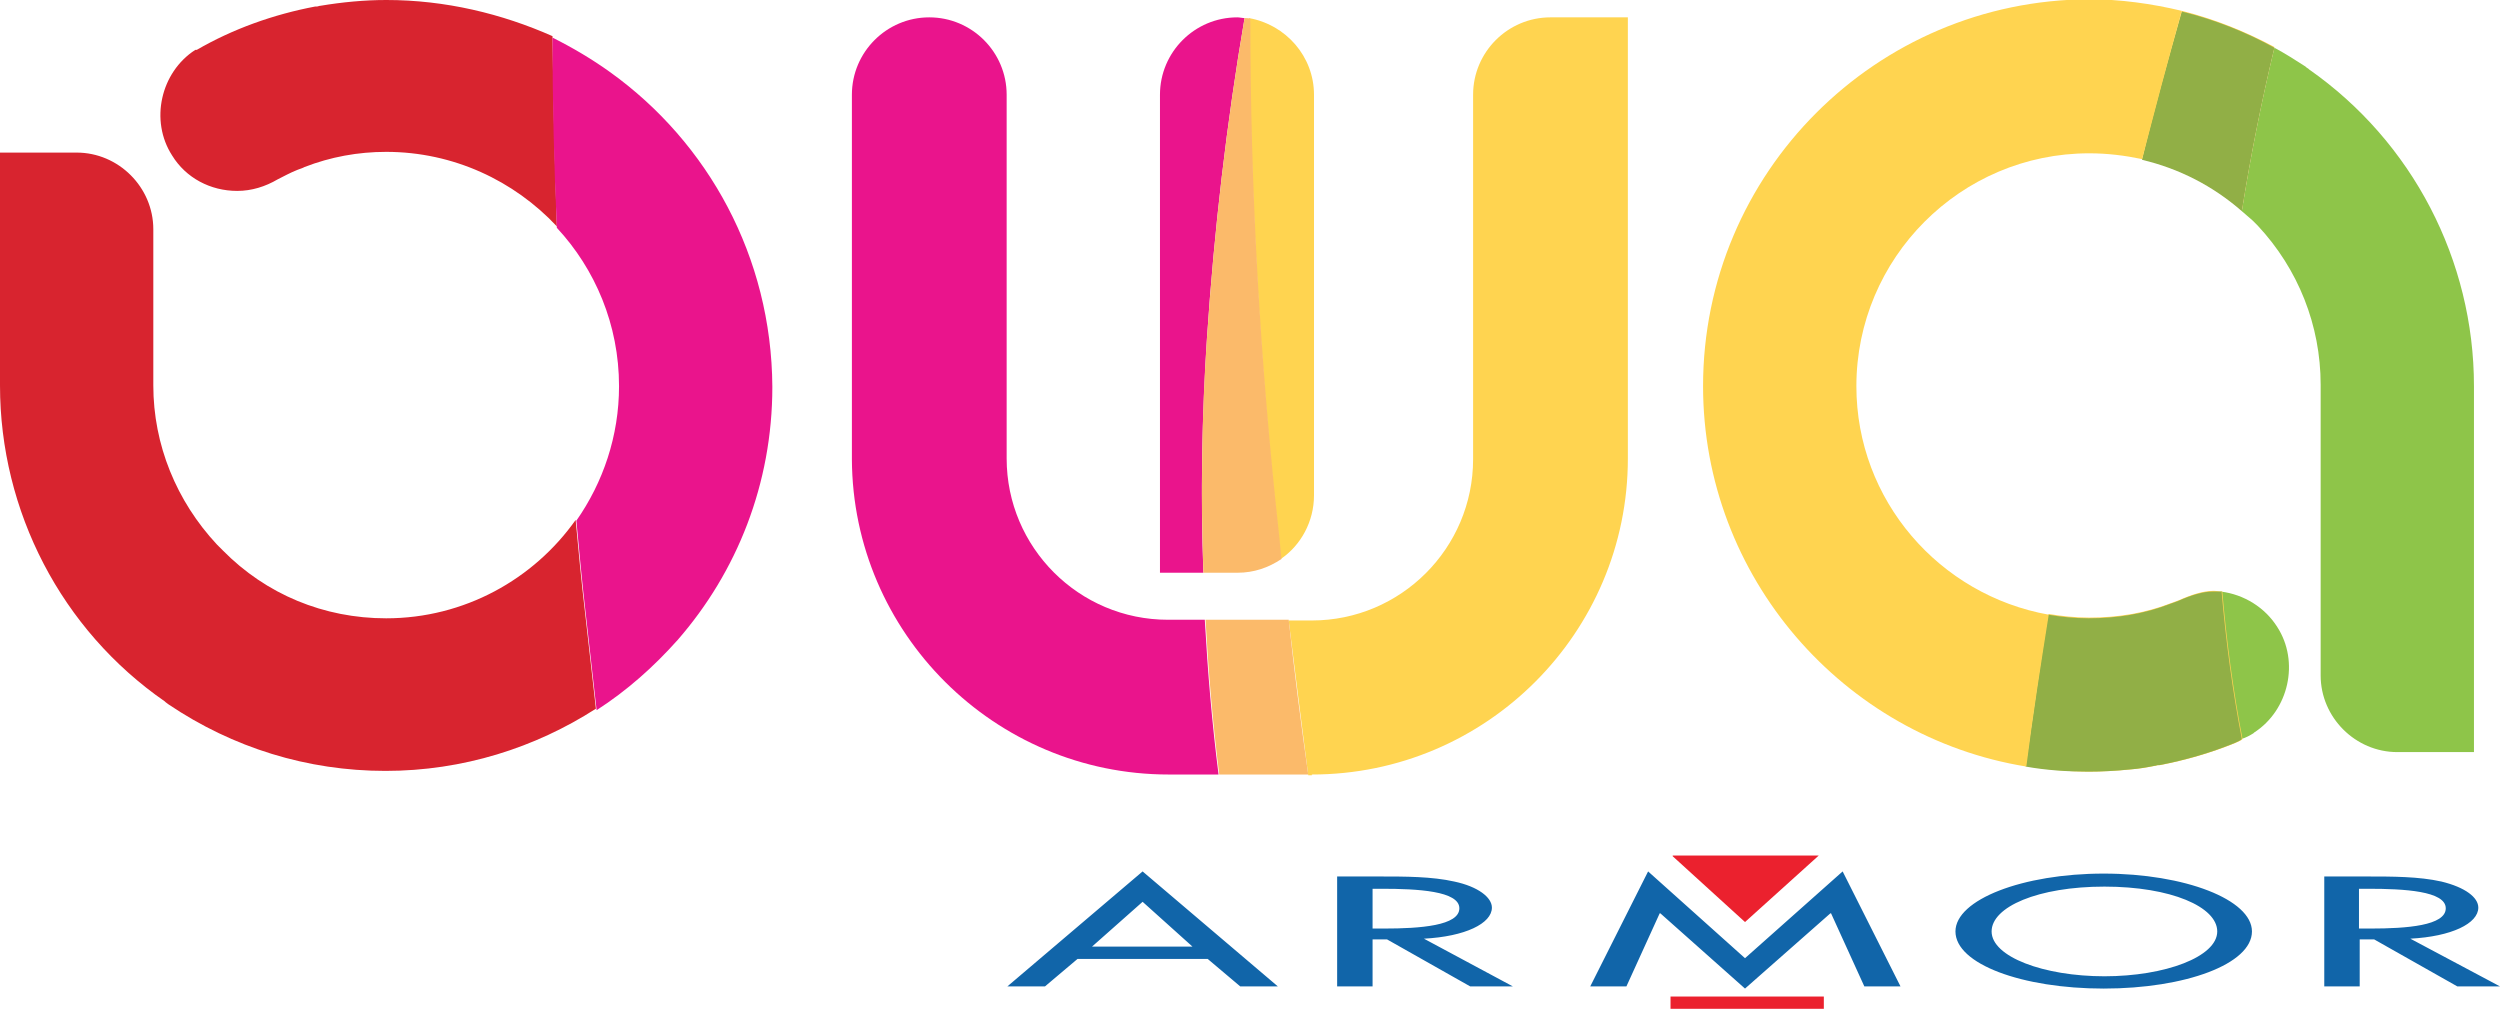
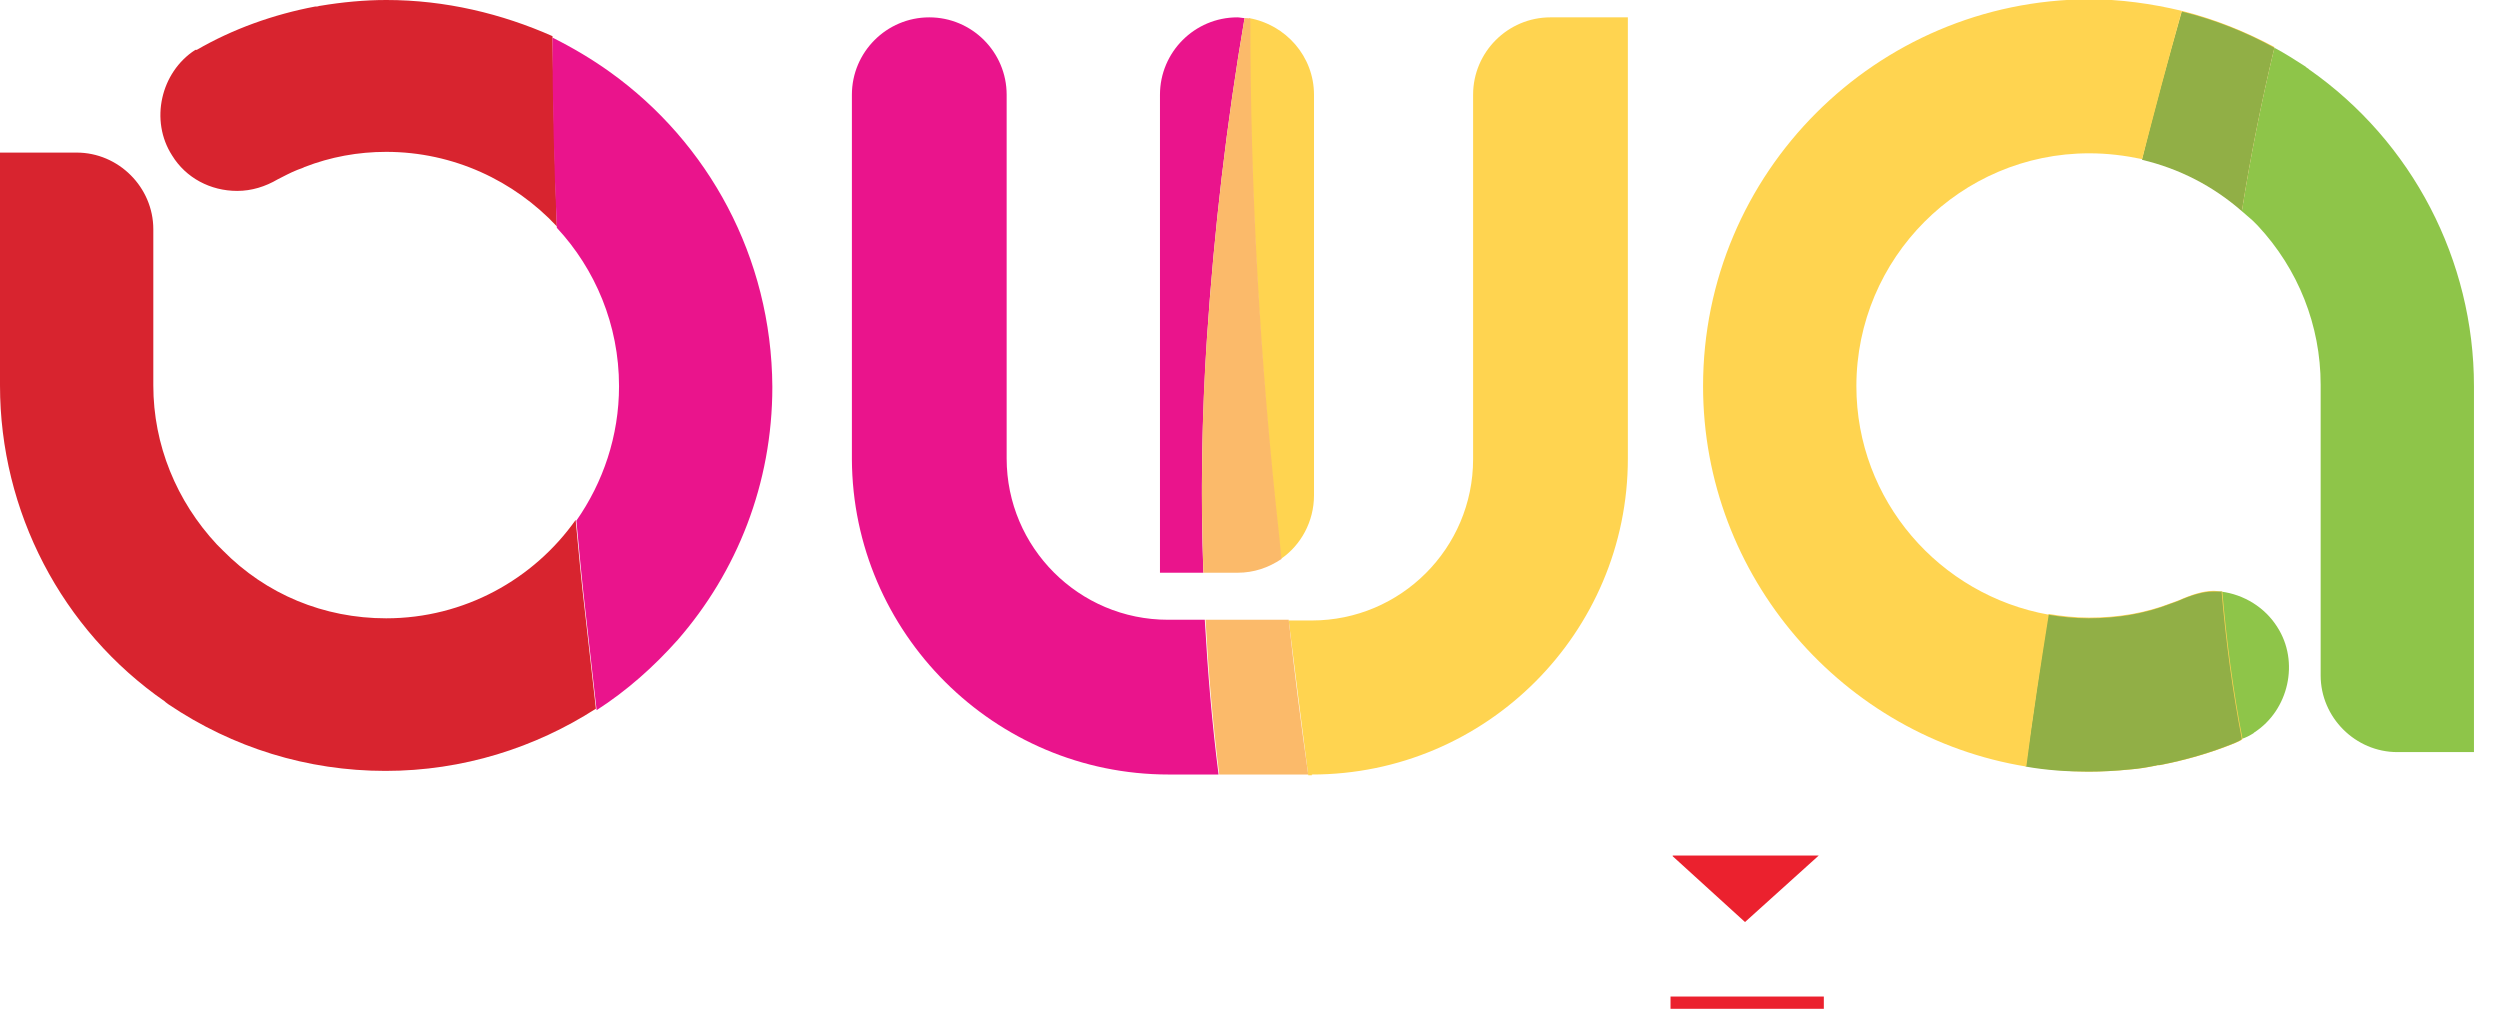
<svg xmlns="http://www.w3.org/2000/svg" viewBox="0 0 345.7 139.5">
  <path fill="#EB212E" d="M251.5 118.3h-20.2v.1l10 9.1M231 137.8h21.2v1.7H231z" />
-   <path fill="#1165A9" d="M149 132.6l-4.5 3.8h-5.2l18.7-15.9 18.7 15.9h-5.2l-4.5-3.8h-18zm9-7.9l-7 6.2h13.9l-6.9-6.2zM209.2 136.4h-5.9l-11.5-6.5h-2v6.5h-4.9v-15.2h5.9c3.5 0 7.2 0 10.3.7 3.3.7 5.2 2.2 5.2 3.6 0 2.2-3.7 4-9.4 4.3l12.3 6.6zm-19.4-8h1.6c5 0 10.4-.4 10.4-2.8s-5.8-2.7-10.7-2.7h-1.3v5.5zM229.6 126.3h-.1l-4.6 10.1h-5l8-15.9 13.4 12 13.5-12 8 15.9h-5l-4.6-10.1h-.1l-11.8 10.4M311.4 128.8c0 4.5-9.2 7.9-20.5 7.9s-20.5-3.4-20.5-7.9c0-4.4 9.3-8 20.5-8s20.5 3.6 20.5 8m-4.8 0c0-3.4-6.4-6.2-15.6-6.2s-15.6 2.8-15.6 6.2c0 3.5 7.2 6.2 15.6 6.2 8.4 0 15.6-2.7 15.6-6.2M345.7 136.4h-5.9l-11.5-6.5h-2v6.5h-4.9v-15.2h5.9c3.5 0 7.2 0 10.3.7 3.3.8 5.1 2.2 5.1 3.6 0 2.2-3.7 4-9.4 4.3l12.4 6.6zm-19.5-8h1.6c5 0 10.4-.4 10.4-2.8s-5.8-2.7-10.7-2.7h-1.3v5.5z" />
  <path fill="#D8242F" d="M79.6 71.9c-5.8 8.2-15.4 13.6-26.2 13.6-8.6 0-16.6-3.3-22.6-9.4l-.3-.3-.5-.5c-5.6-6-8.8-13.8-8.8-22V31.7c0-5.8-4.8-10.6-10.6-10.6H0v32.2C0 70.7 8.5 87.1 22.8 97l.1.1c.1.1.3.2.4.3 8.9 6 19.2 9.2 30 9.2 10.7 0 20.7-3.2 29.1-8.6-.5-4.4-1-8.8-1.5-13.3-.5-4.2-.9-8.5-1.3-12.8M53.4 0c-3 0-6.1.3-9.1.8-.2 0-.3.1-.5.1h-.2C37.8 2 32.2 4 27.2 6.9H27c-4.8 3.1-6.3 9.8-3.2 14.6 1.9 3.1 5.3 4.9 9 4.9 2 0 3.9-.6 5.6-1.6.8-.4 1.7-.9 2.7-1.3.3-.1.5-.2.8-.3l.2-.1c3.6-1.4 7.4-2.1 11.3-2.1 9.3 0 17.7 4 23.6 10.3-.3-8.7-.5-17.5-.6-26.3-7-3.1-14.8-5-23-5" />
  <path fill="#EA148C" d="M166.9 46.7c1-14.9 2.7-29.6 5.2-44.2-.3 0-.7-.1-1-.1-5.9 0-10.7 4.8-10.7 10.7v66.1h6c-.4-10.8-.2-21.7.5-32.5" />
  <path fill="#EA148C" d="M161.6 107.1h6.9c-.9-7.1-1.5-14.2-1.9-21.4h-5.1c-12.3 0-22.3-10-22.3-22.3V13.1c0-5.9-4.8-10.7-10.7-10.7-5.9 0-10.7 4.8-10.7 10.7v50.4c.1 24 19.7 43.6 43.8 43.6M84.4 10c-2.5-1.8-5.2-3.4-8-4.8 0 8.8.2 17.5.6 26.3 5.3 5.7 8.6 13.4 8.6 21.9 0 6.9-2.2 13.3-5.9 18.6.4 4.3.8 8.6 1.3 12.9.5 4.5 1 8.9 1.5 13.3 4.2-2.7 7.9-6 11.2-9.7 8.2-9.4 13.1-21.6 13.1-35-.1-18-8.9-33.8-22.4-43.5" />
  <path fill="#8EC549" d="M311.5 30.5l.2.2.5.5c5.6 6 8.7 13.8 8.7 22v40.2c0 5.8 4.8 10.6 10.6 10.6h10.6V53.4c0-17.4-8.5-33.8-22.8-43.8l-.1-.1c-.2-.1-.3-.2-.4-.3-1.4-.9-2.8-1.8-4.3-2.6-1.8 7.5-3.3 15-4.5 22.6.5.4 1 .9 1.5 1.3M311.6 101.4l.1-.1c4.8-3.1 6.3-9.8 3.2-14.6-1.7-2.7-4.6-4.5-7.8-4.9.5 6.9 1.5 13.7 2.8 20.4.7-.2 1.2-.5 1.7-.8" />
  <path fill="#FFD450" d="M176.8 74.2c.1 1 .2 2.1.3 3.1 2.8-1.9 4.6-5.2 4.6-8.8V13.1c0-5.3-3.9-9.7-9-10.6.2 23.4 1.4 47.3 4.1 71.7" />
  <path fill="#FFD252" d="M288.9 106.7c1.8 0 3.7-.1 5.7-.3 1.3-.1 2.4-.3 3.4-.5.2 0 .3-.1.5-.1h.2c3.6-.7 7.1-1.7 10.5-3.1l.2-.1c.2-.1.5-.2.7-.4-1.3-6.7-2.2-13.5-2.8-20.4-.4 0-.8-.1-1.2-.1-1.4 0-3 .5-4.8 1.3l-1.1.4c-3.6 1.4-7.4 2-11.3 2-1.9 0-3.8-.2-5.6-.5-1.1 6.9-2.1 13.9-3.1 21 2.8.5 5.7.8 8.7.8" />
  <path fill="#91AF46" d="M306 81.8c-1.4 0-3 .5-4.8 1.3l-1.1.4c-3.6 1.4-7.4 2-11.3 2-1.9 0-3.8-.2-5.6-.5-1.1 6.9-2.1 13.9-3.1 21 2.8.5 5.7.7 8.7.7 1.8 0 3.7-.1 5.7-.3 1.3-.1 2.4-.3 3.4-.5.2 0 .3-.1.5-.1h.2c3.6-.7 7.1-1.7 10.5-3.1l.2-.1c.2-.1.5-.2.7-.4-1.3-6.7-2.2-13.5-2.8-20.4H306" />
  <path fill="#FFD252" d="M310 29.1c1.2-7.6 2.7-15.1 4.5-22.6-4.1-2.2-8.4-3.9-12.8-5-1.9 6.7-3.8 13.5-5.5 20.5 5.1 1.2 9.8 3.6 13.8 7.1" />
  <path fill="#91AF46" d="M301.7 1.6c-1.9 6.7-3.8 13.5-5.5 20.5 5.1 1.2 9.8 3.6 13.8 7.1 1.2-7.6 2.7-15.1 4.5-22.6-4-2.2-8.3-3.9-12.8-5" />
  <path fill="#FFD450" d="M235.5 53.4c0 26.4 19.4 48.5 44.7 52.6.9-7.1 2-14.1 3.1-21-15.1-2.7-26.6-15.8-26.6-31.6 0-17.7 14.4-32.2 32.2-32.2 2.5 0 4.9.3 7.3.8 1.8-6.9 3.6-13.7 5.5-20.5-4.2-1-8.5-1.6-12.8-1.6-29.5.1-53.4 24-53.4 53.5M181.4 107.1c24.1 0 43.7-19.6 43.7-43.7v-61h-10.7c-5.9 0-10.7 4.8-10.7 10.7v50.4c0 12.3-10 22.3-22.3 22.3h-3.2c.9 7.3 1.8 14.4 2.7 21.4h.5z" />
  <path fill="#FBBA6A" d="M178.2 85.7h-11.5c.4 7.2 1 14.3 1.9 21.4h12.3c-1-7-1.9-14.1-2.7-21.4M172.1 2.5c-2.5 14.6-4.2 29.3-5.2 44.2-.5 7.2-.7 14.4-.7 21.6 0 3.6.1 7.3.2 10.9h4.7c2.3 0 4.3-.7 6.1-1.9-.1-1-.2-2.1-.3-3.1-2.7-24.4-4-48.3-4-71.6-.3-.1-.5-.1-.8-.1" />
</svg>